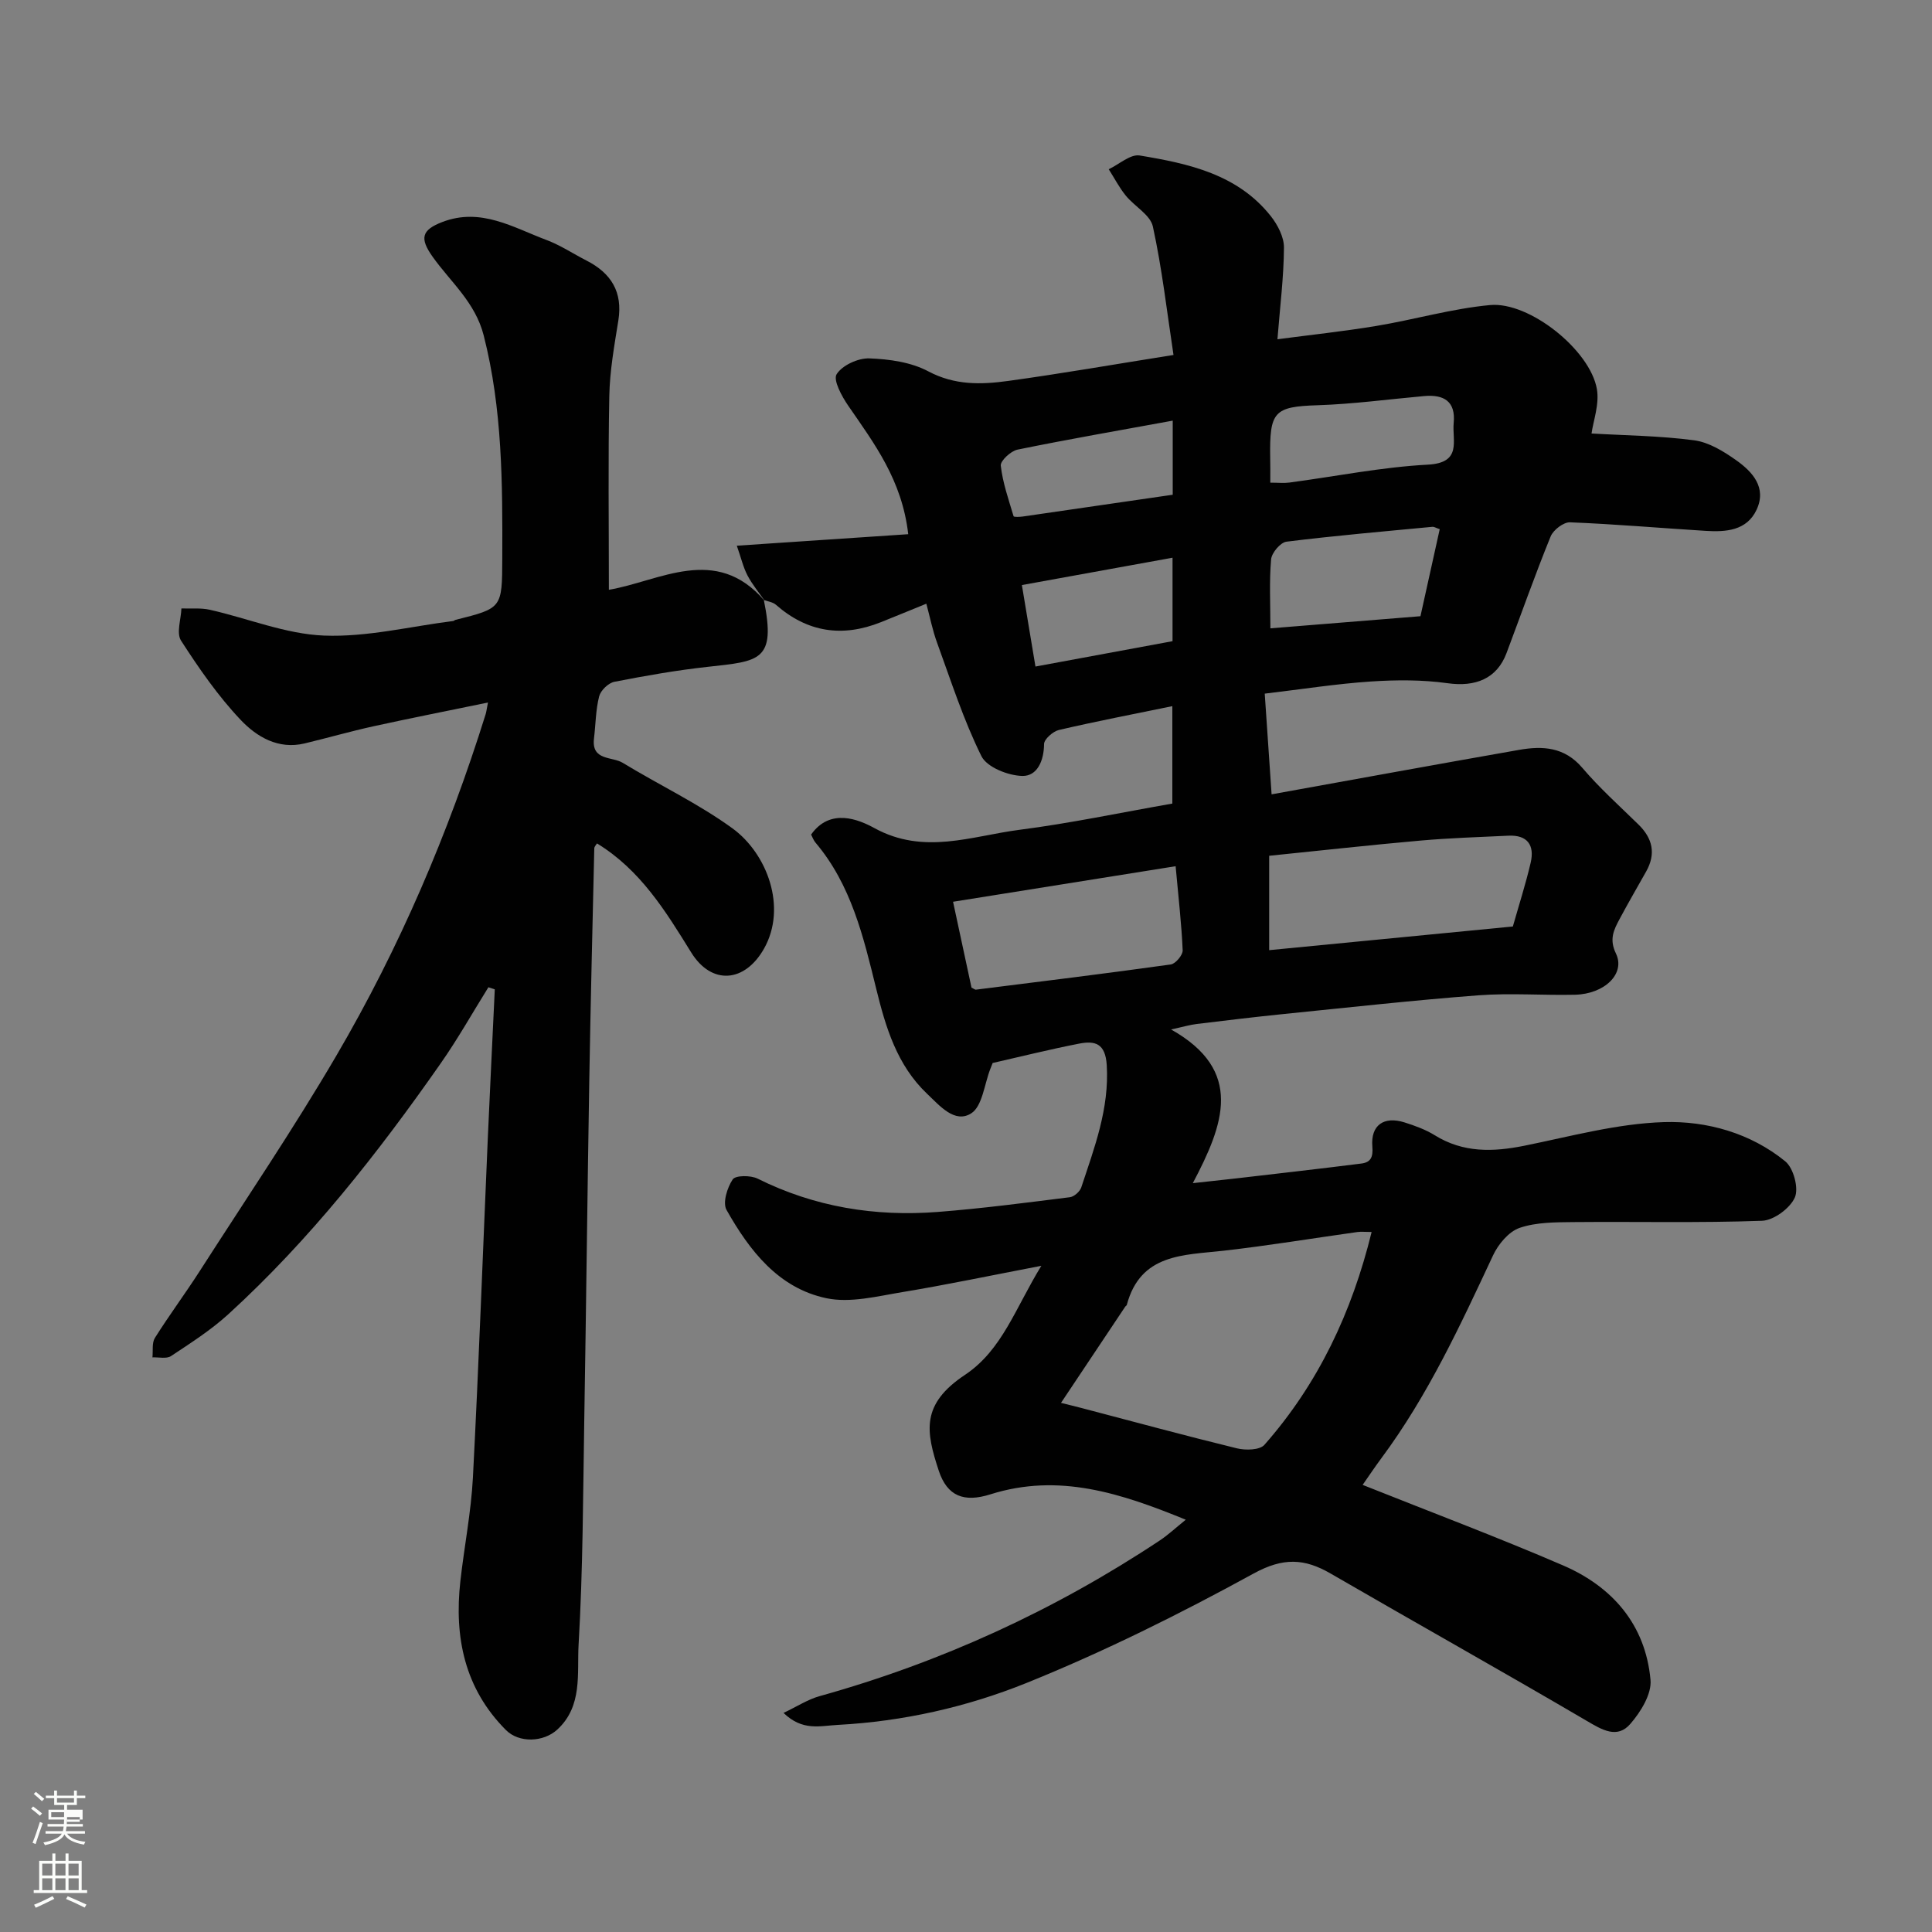
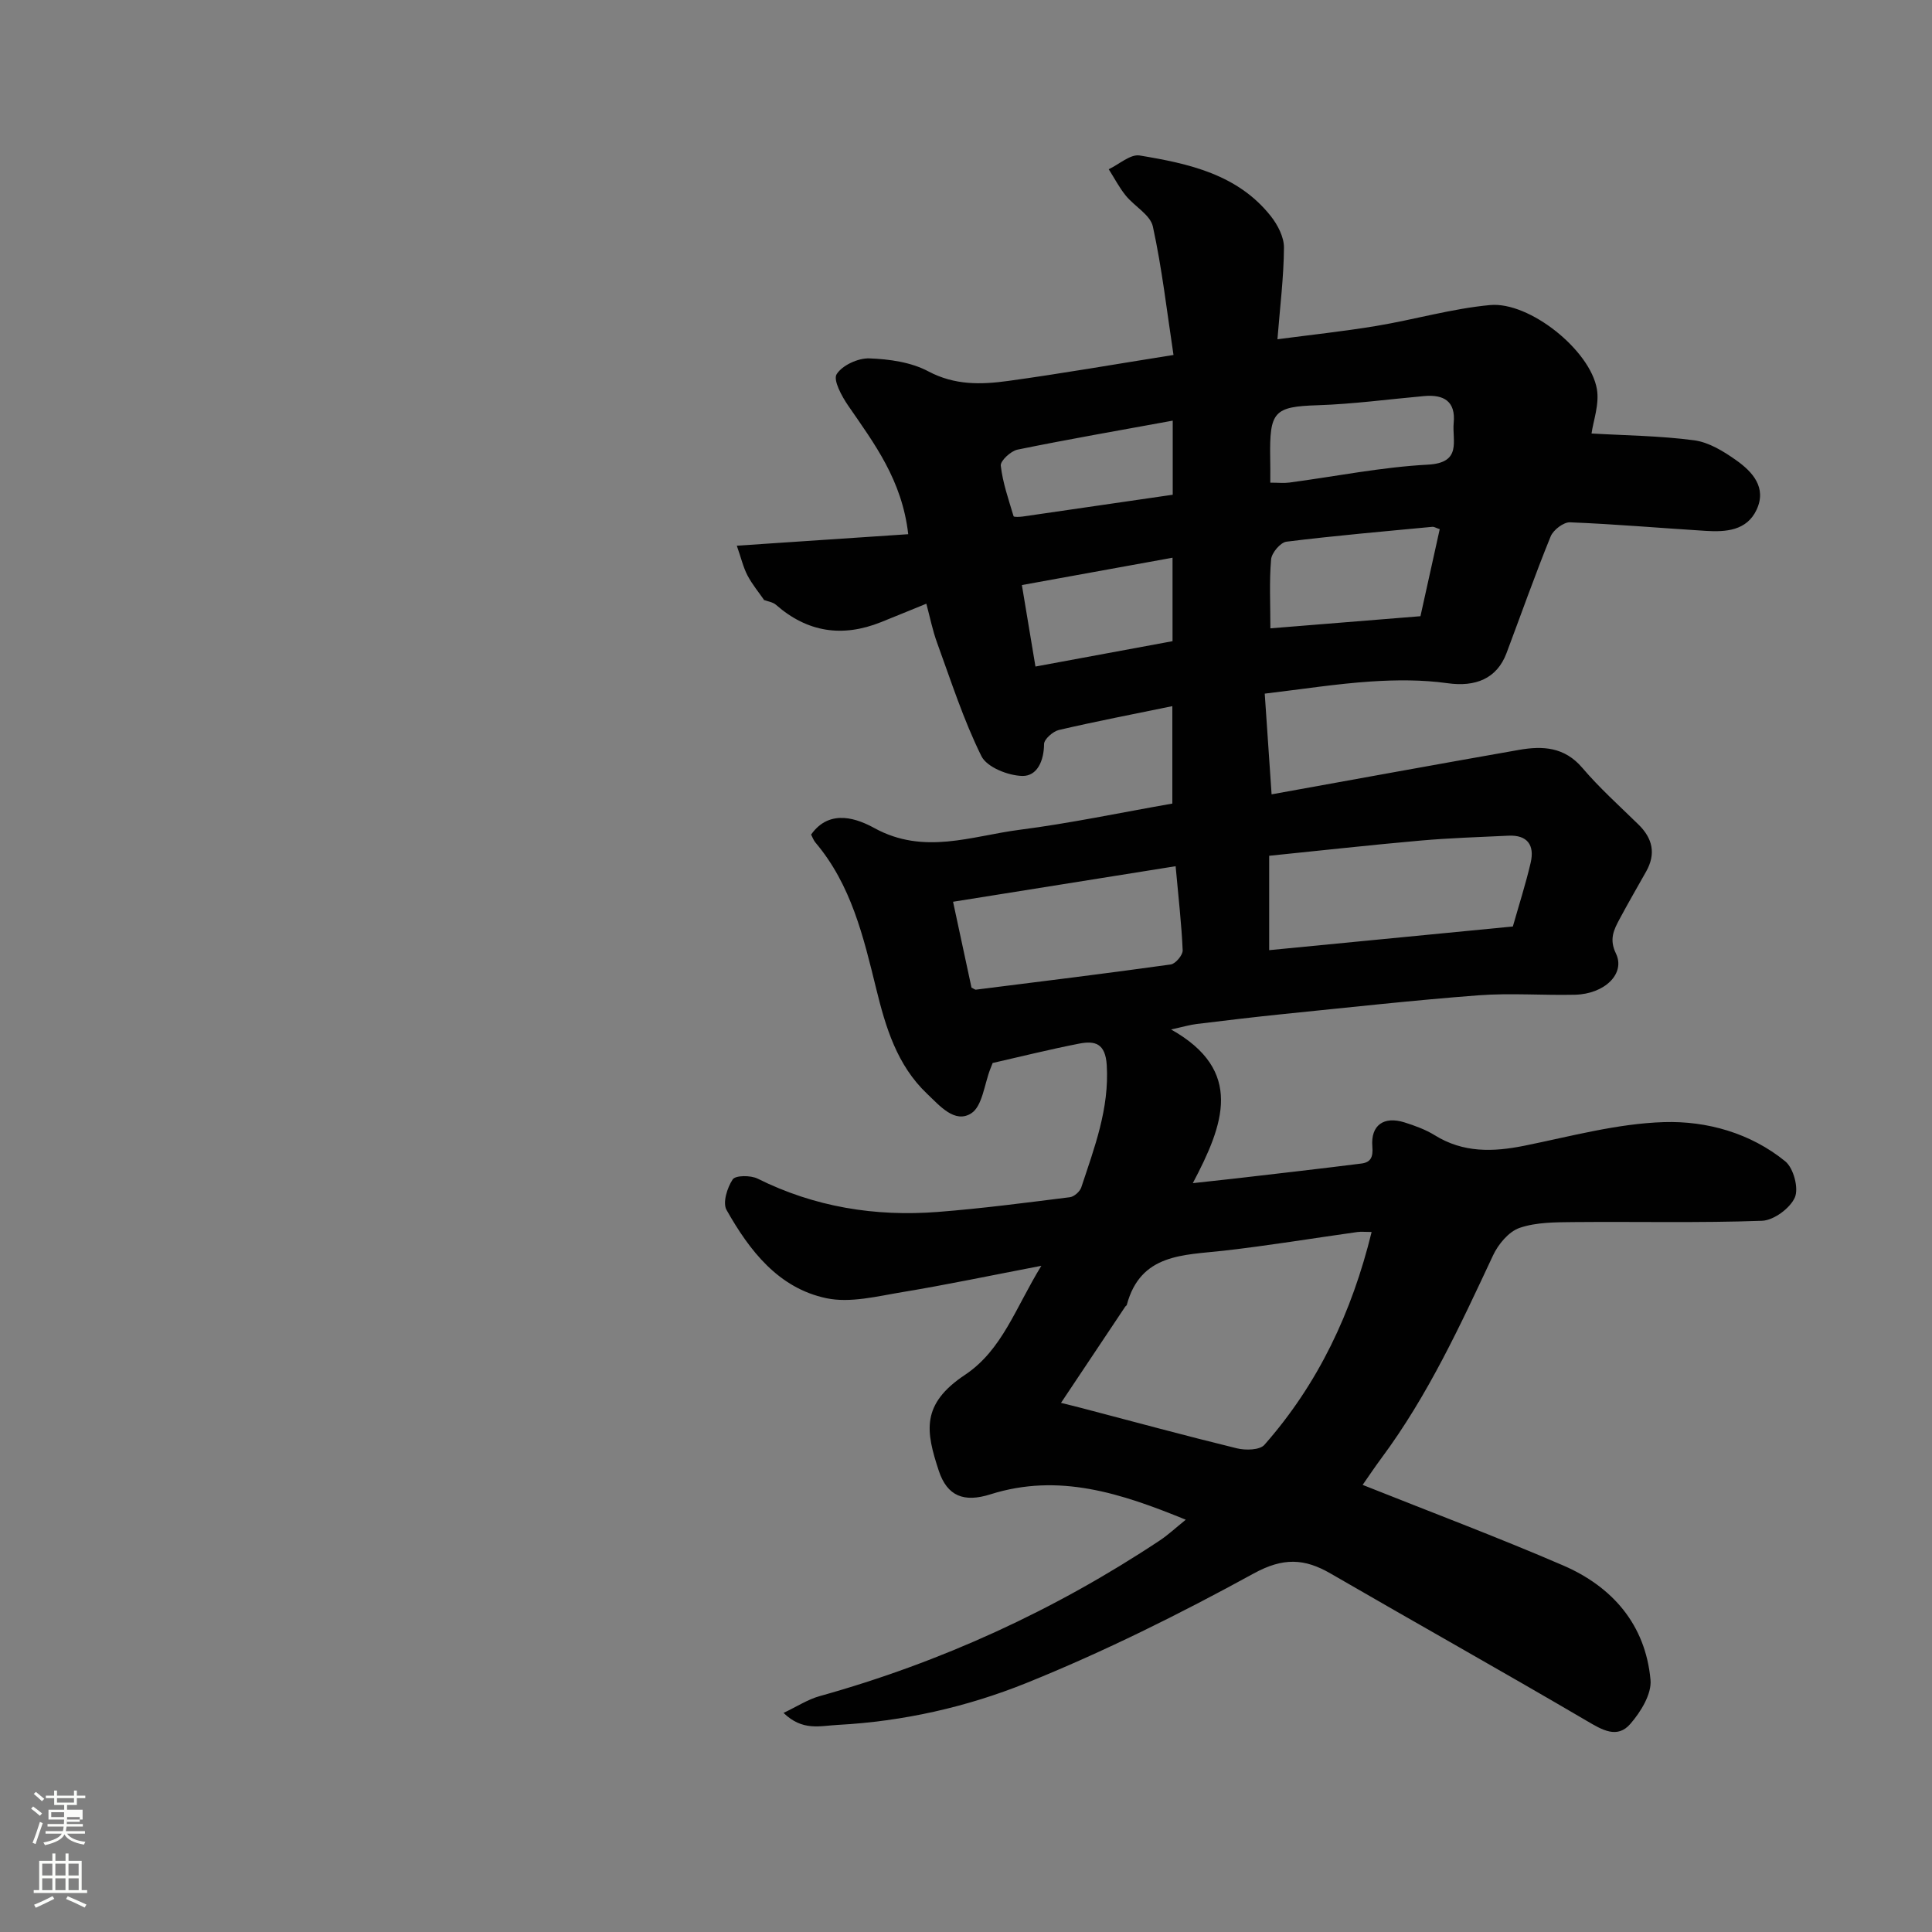
<svg xmlns="http://www.w3.org/2000/svg" enable-background="new 0 0 400 400" viewBox="0 0 400 400">
  <rect x="0" y="0" width="400" height="400" fill="#808080" stroke="none" />
  <path d="m6.44 374.46.42-.45c.65.47 1.27.95 1.85 1.44l-.45.49c-.65-.56-1.25-1.06-1.82-1.48m.93 7.33-.63-.26c.55-1.36 1.05-2.8 1.52-4.33.19.1.38.19.59.27-.46 1.29-.95 2.73-1.48 4.32m-.38-10.38.44-.42c.43.34 1.01.82 1.74 1.44l-.49.49c-.53-.51-1.09-1.01-1.69-1.51m2.5.35h1.72v-1.04h.59v1.04h3.52v-1.04h.59v1.04h1.75v.53h-1.75v1.42h-2.03v.97h3.22v2.03h-3.24c0 .35-.01.66-.03.93h3.32v.53h-3.37c-.03.27-.08.58-.15.94h3.96v.53h-3.71c.67.92 1.93 1.48 3.79 1.68-.13.24-.23.44-.29.59-2.13-.38-3.48-1.08-4.04-2.12-.43.97-1.77 1.72-4.03 2.23-.09-.19-.2-.37-.33-.55 2.1-.42 3.37-1.03 3.81-1.83h-3.36v-.53h3.58c.08-.29.13-.61.16-.94h-3.33v-.53h3.39c.02-.27.04-.58.04-.93h-3.23v-2.03h3.25v-.97h-2.07v-1.42h-1.73zm1.12 3.44v1h2.65c.01-.3.02-.44.01-.4v-.25-.35zm1.19-2h3.52v-.91h-3.52zm4.71 3h-2.63v.59c0 .15-.01.28-.01.4h2.64v-1.99z" fill="#fbfcfa" />
  <path d="m13.56 383.74h.63v1.52h2.72v6.07h1.13v.6h-11.06v-.6h1.13v-6.07h2.73v-1.52h.63v1.52h2.1v-1.52zm-2.69 8.83.38.56c-1.24.63-2.53 1.25-3.85 1.85-.1-.21-.21-.42-.34-.63 1.36-.55 2.63-1.15 3.81-1.78m-2.13-4.27h2.1v-2.45h-2.1zm0 3.04h2.1v-2.46h-2.1zm2.72-3.04h2.1v-2.45h-2.1zm0 3.04h2.1v-2.46h-2.1zm6.07 3.6c-1.41-.71-2.7-1.3-3.86-1.78l.35-.56c1.45.62 2.75 1.19 3.88 1.72zm-1.25-9.09h-2.1v2.45h2.1zm-2.09 5.49h2.1v-2.46h-2.1z" fill="#fbfcfa" />
  <g fill="#010101">
    <path d="m158.3 124.36c-1.2-1.73-2.57-3.37-3.54-5.22-.88-1.68-1.31-3.59-2.21-6.16 12.18-.82 23.81-1.59 35.49-2.38-1.29-11.26-7.06-18.8-12.42-26.6-1.34-1.94-3.17-5.31-2.4-6.53 1.17-1.85 4.44-3.35 6.76-3.27 4.13.15 8.64.78 12.21 2.68 5.47 2.91 10.95 2.76 16.53 1.99 10.98-1.51 21.9-3.42 34.24-5.38-1.36-8.97-2.37-17.88-4.27-26.59-.53-2.42-3.81-4.18-5.62-6.41-1.35-1.67-2.36-3.63-3.52-5.45 2.14-1.01 4.48-3.16 6.4-2.85 10.13 1.68 20.26 3.86 27.15 12.55 1.43 1.81 2.75 4.34 2.73 6.53-.04 6.04-.8 12.08-1.35 18.97 6.7-.89 13.62-1.62 20.48-2.76 7.87-1.31 15.62-3.58 23.53-4.32 8.18-.76 20.76 9.36 22.13 17.41.54 3.15-.76 6.61-1.11 9.18 7 .41 14.18.47 21.25 1.41 3.04.4 6.09 2.28 8.69 4.12 3.39 2.4 6.38 5.67 4.23 10.26-2.03 4.34-6.36 4.63-10.54 4.37-9.37-.58-18.72-1.4-28.09-1.77-1.33-.05-3.45 1.57-4 2.91-3.25 7.98-6.11 16.12-9.15 24.19-1.99 5.27-6.41 7.03-12.21 6.21-5.23-.73-10.64-.7-15.92-.35-7.03.47-14.02 1.57-21.92 2.51.44 6.47.9 13.28 1.42 20.85 17.3-3.12 34.27-6.23 51.26-9.21 4.86-.85 9.39-.61 13.07 3.72 3.55 4.17 7.67 7.87 11.6 11.71 2.97 2.9 3.69 6.08 1.61 9.77-1.84 3.27-3.73 6.53-5.5 9.84-1.19 2.23-2.18 4.16-.75 7.12 2.02 4.17-2.34 8.4-8.49 8.54-6.66.15-13.36-.38-19.99.12-13.42 1.02-26.81 2.51-40.2 3.86-6.03.61-12.06 1.34-18.08 2.07-1.43.17-2.82.59-5.34 1.14 15.16 8.53 10.9 19.68 4.5 31.82 3.8-.42 6.41-.69 9.01-.99 8.63-1.01 17.26-1.98 25.87-3.07 1.9-.24 2.48-1.25 2.29-3.51-.37-4.45 2.39-6.35 6.65-5.01 2.16.68 4.36 1.48 6.27 2.66 5.89 3.66 12.05 3.48 18.56 2.17 9.59-1.94 19.22-4.59 28.9-4.89 8.87-.27 17.92 2.26 25.12 8.13 1.7 1.39 2.82 5.57 1.97 7.48-.99 2.24-4.37 4.73-6.79 4.82-12.98.47-25.99.15-38.98.27-3.76.04-7.74.01-11.21 1.2-2.25.77-4.42 3.38-5.5 5.69-6.79 14.51-13.49 29.03-23.11 41.98-1.35 1.82-2.6 3.7-3.89 5.54 14.01 5.59 27.88 10.8 41.47 16.66 10.26 4.42 17.09 12.29 18.13 23.7.27 2.94-2.03 6.66-4.18 9.13-2.72 3.13-5.83 1.24-9.03-.64-17.58-10.31-35.37-20.27-53.01-30.49-5.44-3.16-9.85-3.35-15.93-.02-15.26 8.36-30.94 16.17-47.07 22.68-12.33 4.97-25.5 7.95-39.03 8.67-3.75.2-7.3 1.33-11.25-2.48 2.79-1.32 5.03-2.8 7.5-3.48 25.18-7.03 48.64-17.78 70.41-32.23 1.72-1.14 3.25-2.58 5.37-4.29-13.39-5.47-26.27-9.74-40.46-5.25-5.45 1.72-8.93.4-10.68-4.9-2.67-8.12-3.75-13.73 5.44-19.85 7.7-5.14 10.41-13.8 15.8-22.57-10.56 2.02-19.65 3.94-28.8 5.45-5.2.86-10.77 2.3-15.71 1.26-9.93-2.09-15.93-9.87-20.67-18.28-.84-1.48.14-4.62 1.28-6.32.58-.86 3.72-.87 5.15-.16 11.8 5.88 24.3 7.9 37.29 6.9 9.15-.71 18.26-1.91 27.37-3.05.88-.11 2.07-1.17 2.36-2.04 2.71-8.22 5.82-16.29 5.27-25.31-.28-4.5-2.42-5.09-5.71-4.45-6.06 1.18-12.05 2.68-17.91 4.01-.23.59-.35.89-.47 1.19-1.26 3.19-1.65 7.78-3.99 9.25-3.39 2.13-6.5-1.58-9.13-4.08-6.24-5.92-8.58-13.82-10.52-21.73-2.65-10.78-5.17-21.51-12.58-30.27-.4-.47-.61-1.11-.9-1.65 3.96-5.6 9.88-3.11 13.11-1.34 10.28 5.63 20.12 1.63 30.05.35 10.5-1.35 20.89-3.55 31.63-5.43 0-6.5 0-13.27 0-20.17-7.92 1.63-15.73 3.13-23.47 4.93-1.24.29-3.08 1.91-3.09 2.92-.02 3.46-1.42 6.66-4.49 6.6-2.94-.06-7.34-1.8-8.48-4.1-3.71-7.5-6.29-15.56-9.17-23.46-.94-2.56-1.47-5.27-2.23-8.1-3.39 1.38-6.4 2.62-9.42 3.83-7.96 3.18-15.2 2.11-21.71-3.6-.65-.57-1.68-.69-2.54-1.02zm61.37 166.09c1.84.46 3.1.76 4.35 1.09 10.68 2.8 21.34 5.7 32.06 8.32 1.79.44 4.73.38 5.7-.72 11.13-12.63 18.11-27.4 22.2-44.07-1.34 0-2.17-.1-2.96.01-9.21 1.29-18.39 2.81-27.62 3.86-8.37.95-17.26.56-20.11 11.23-.04.14-.24.23-.33.37-4.32 6.48-8.65 12.96-13.29 19.91zm43.1-93.73c16.3-1.58 33.15-3.22 50.45-4.9 1.27-4.47 2.66-8.8 3.69-13.21.84-3.61-.66-5.78-4.61-5.59-6.1.29-12.21.48-18.28 1.02-10.25.9-20.47 2.05-31.25 3.14zm-19.37-17.38c-15.53 2.48-30.82 4.92-46.08 7.36 1.44 6.72 2.66 12.4 3.82 17.78.6.29.75.44.89.42 13.46-1.69 26.93-3.34 40.37-5.22.98-.14 2.5-1.95 2.46-2.92-.23-5.4-.86-10.77-1.46-17.42zm54.68-69.78c-.88-.3-1.19-.52-1.48-.49-10.09.96-20.2 1.83-30.25 3.08-1.24.15-3.06 2.3-3.18 3.65-.4 4.54-.15 9.13-.15 14.29 9.74-.79 20.17-1.63 31.07-2.51 1.28-5.84 2.61-11.83 3.99-18.02zm-35.08-9.63c1.68 0 2.83.13 3.95-.02 9.56-1.27 19.08-3.2 28.68-3.71 7.14-.38 4.99-4.97 5.34-8.64.44-4.48-2.05-5.92-6.1-5.56-7.36.66-14.71 1.66-22.09 1.9-9.04.29-9.95 1.31-9.8 10.92.04 1.49.02 2.97.02 5.11zm-51.43 21.2c1.01 6.08 1.91 11.44 2.81 16.87 9.82-1.82 19.16-3.55 28.38-5.25 0-5.8 0-11.06 0-17.28-10.37 1.89-20.36 3.7-31.19 5.66zm31.23-34.04c-11.04 2.02-21.62 3.85-32.13 6-1.39.28-3.58 2.32-3.47 3.32.4 3.55 1.62 7.01 2.65 10.47.06.2 1.26.15 1.91.06 10.28-1.48 20.56-2.98 31.04-4.51 0-4.92 0-9.86 0-15.34z" />
-     <path d="m158.14 124.2c2.59 12.69-.9 12.68-11.6 13.86-6.49.71-12.94 1.85-19.35 3.1-1.23.24-2.82 1.78-3.14 3-.72 2.82-.72 5.81-1.07 8.73-.56 4.66 3.75 3.7 5.94 5.04 7.52 4.58 15.57 8.39 22.67 13.53 7.27 5.26 11.4 16.41 6.6 24.93-3.98 7.06-10.86 7.63-15.09.8-5.29-8.55-10.5-17.07-19.5-22.57-.16.28-.55.65-.56 1.03-.37 16.1-.77 32.2-1.04 48.3-.39 23.27-.64 46.54-1.03 69.8-.26 15.6-.27 31.22-1.18 46.79-.34 5.92.89 12.7-4.43 17.57-2.86 2.61-7.9 2.8-10.62.07-8.55-8.58-10.72-19.19-9.43-30.79.8-7.16 2.22-14.28 2.6-21.45 1.22-23.46 2.07-46.94 3.09-70.4.45-10.24.96-20.47 1.44-30.7-.44-.15-.88-.3-1.32-.44-3.28 5.26-6.33 10.69-9.88 15.76-13.04 18.66-27.09 36.52-43.96 51.93-3.6 3.29-7.79 5.96-11.87 8.67-.93.62-2.55.21-3.85.27.15-1.36-.14-2.99.51-4.03 2.95-4.69 6.27-9.15 9.27-13.82 9.51-14.82 19.41-29.43 28.3-44.62 13.06-22.31 23.19-46 30.91-70.7.14-.45.19-.93.48-2.41-8.23 1.7-16.01 3.23-23.76 4.93-4.76 1.05-9.46 2.4-14.21 3.54-5.46 1.31-9.93-1.39-13.23-4.87-4.69-4.95-8.64-10.67-12.35-16.42-1-1.56 0-4.41.08-6.66 1.97.08 4.01-.15 5.9.28 7.9 1.78 15.7 5.03 23.63 5.34 8.87.35 17.84-1.9 26.76-3.02.15-.02.28-.19.44-.23 9.69-2.42 9.66-2.42 9.7-12.73.06-15.5.04-30.94-3.85-46.18-1.75-6.85-6.83-11.02-10.57-16.27-2.73-3.84-2.28-5.54 1.99-7.19 7.98-3.07 14.66 1.12 21.59 3.72 2.88 1.08 5.51 2.84 8.27 4.25 5.11 2.61 7.55 6.51 6.6 12.43-.83 5.17-1.77 10.39-1.87 15.6-.26 13.23-.09 26.47-.09 40.14 10.5-1.77 22.14-9.48 32.21 2.25.03 0-.13-.16-.13-.16z" />
  </g>
</svg>